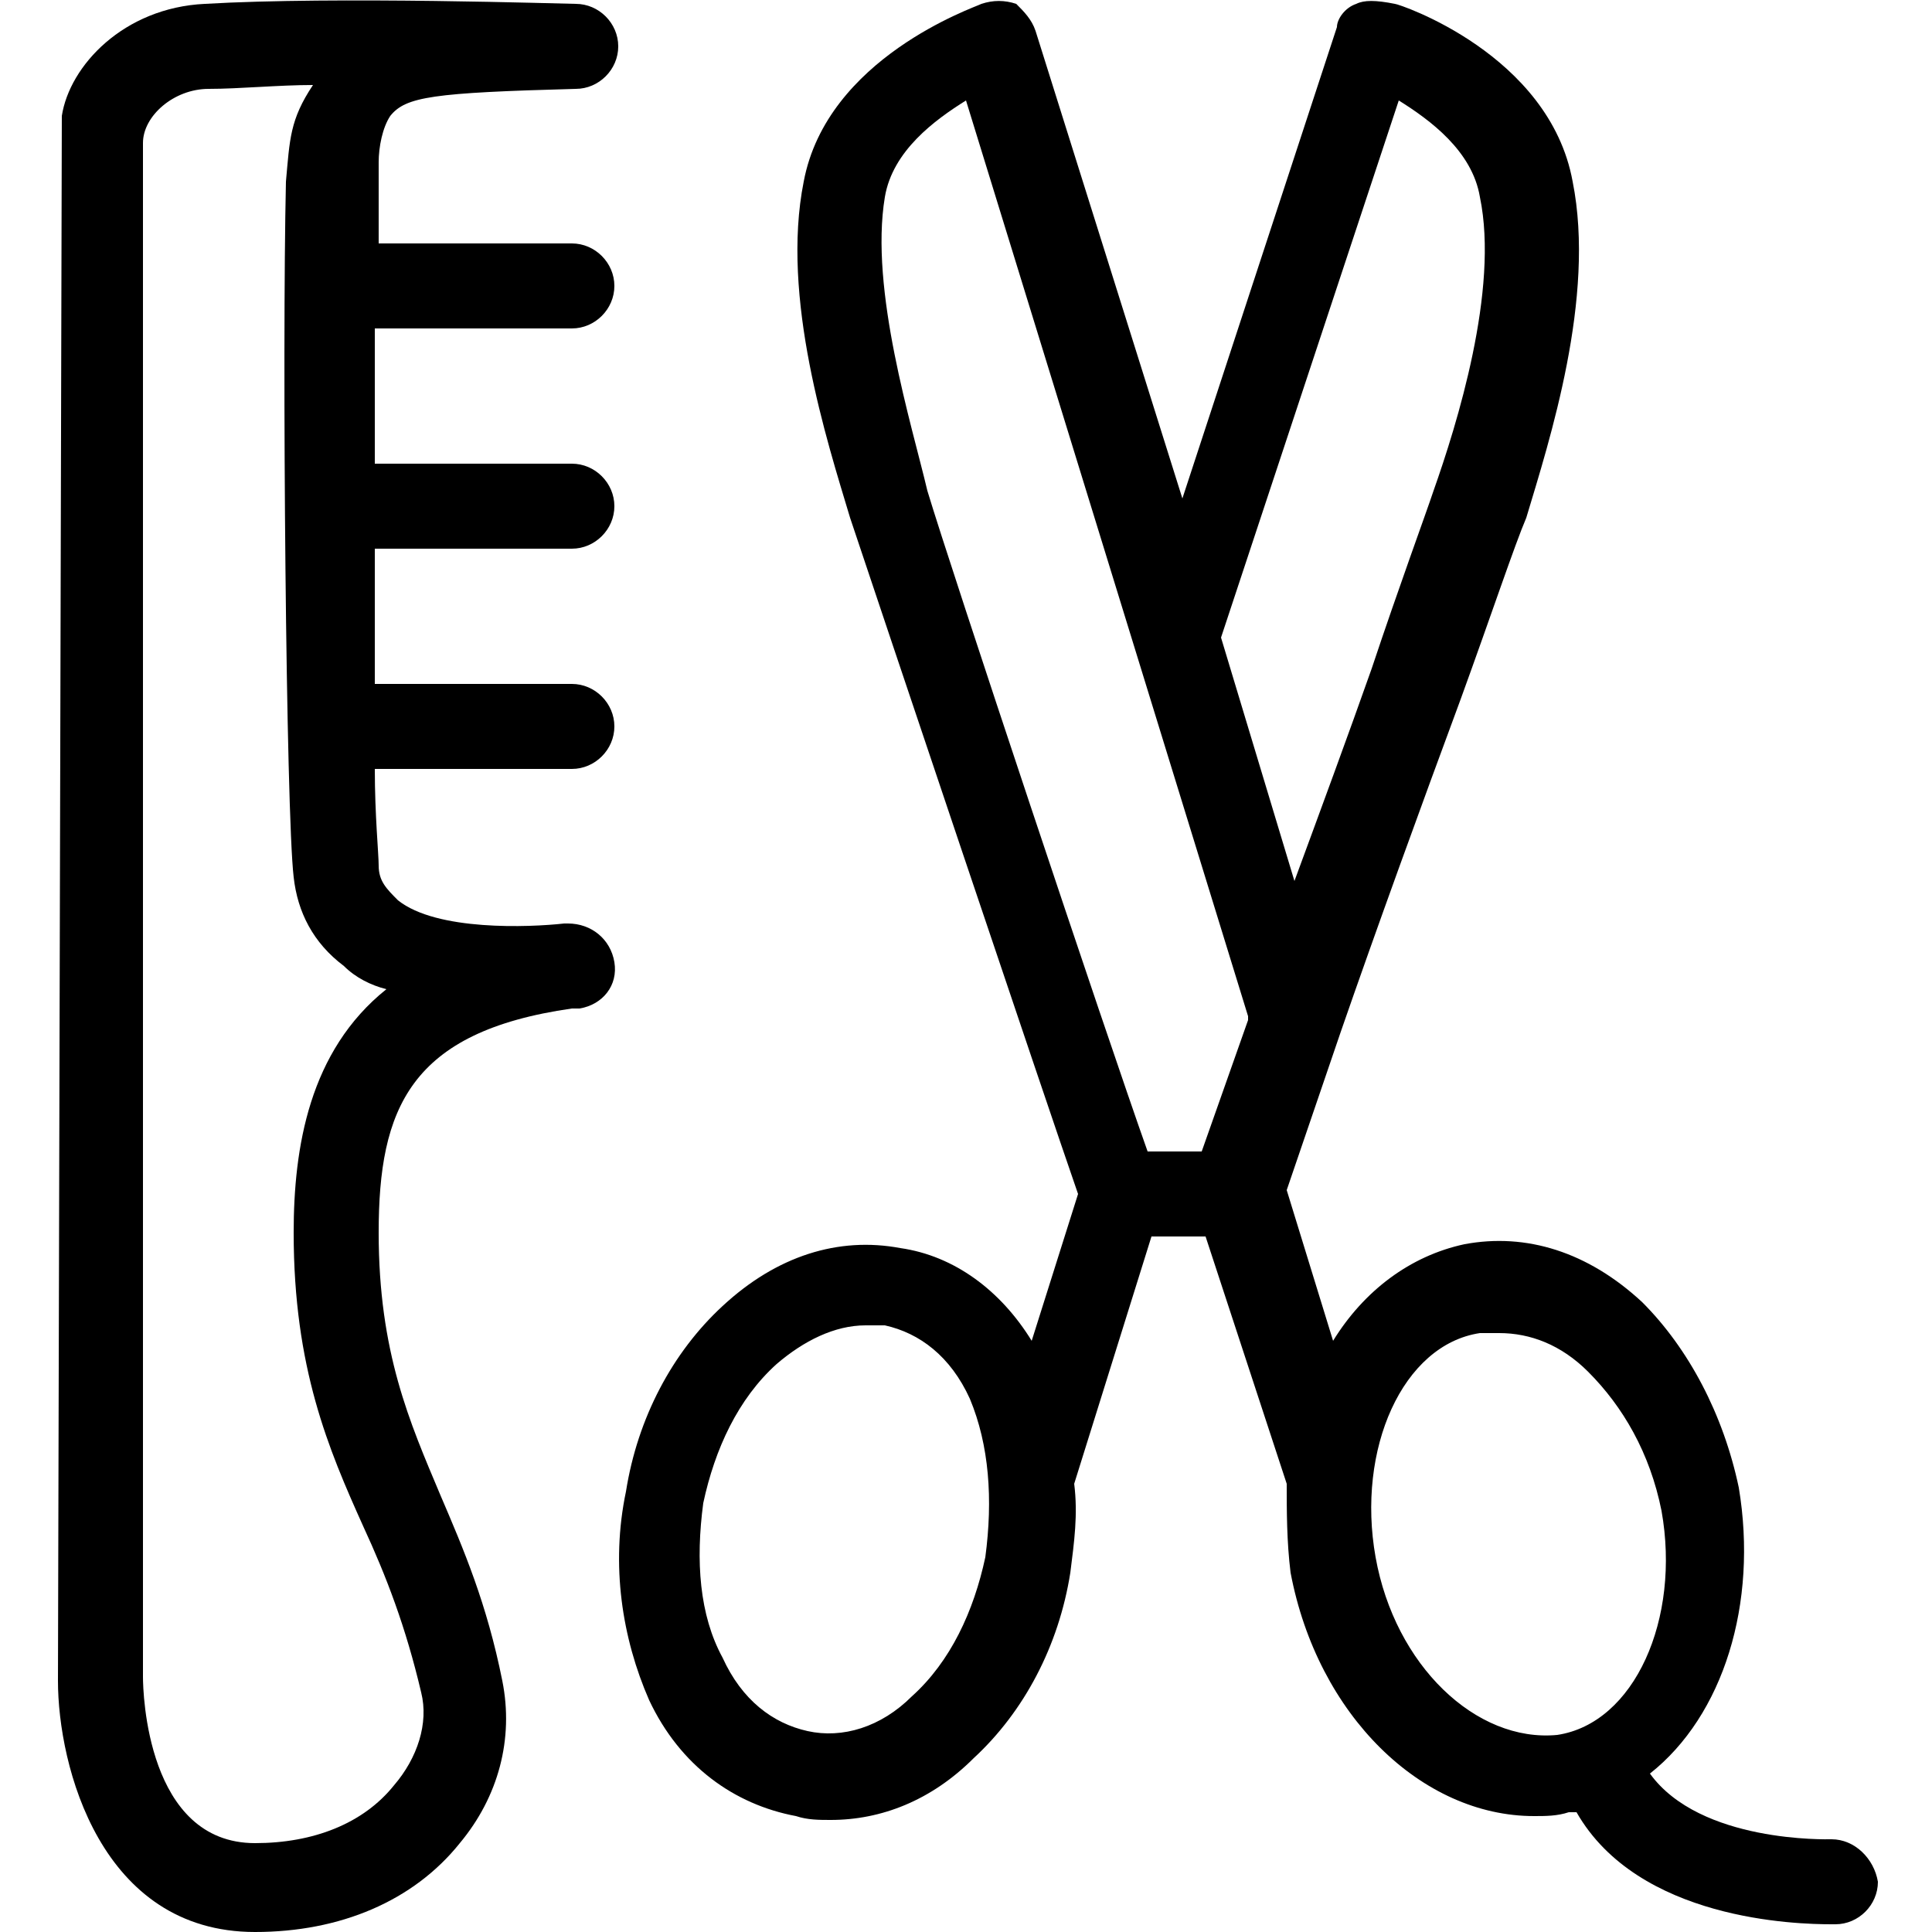
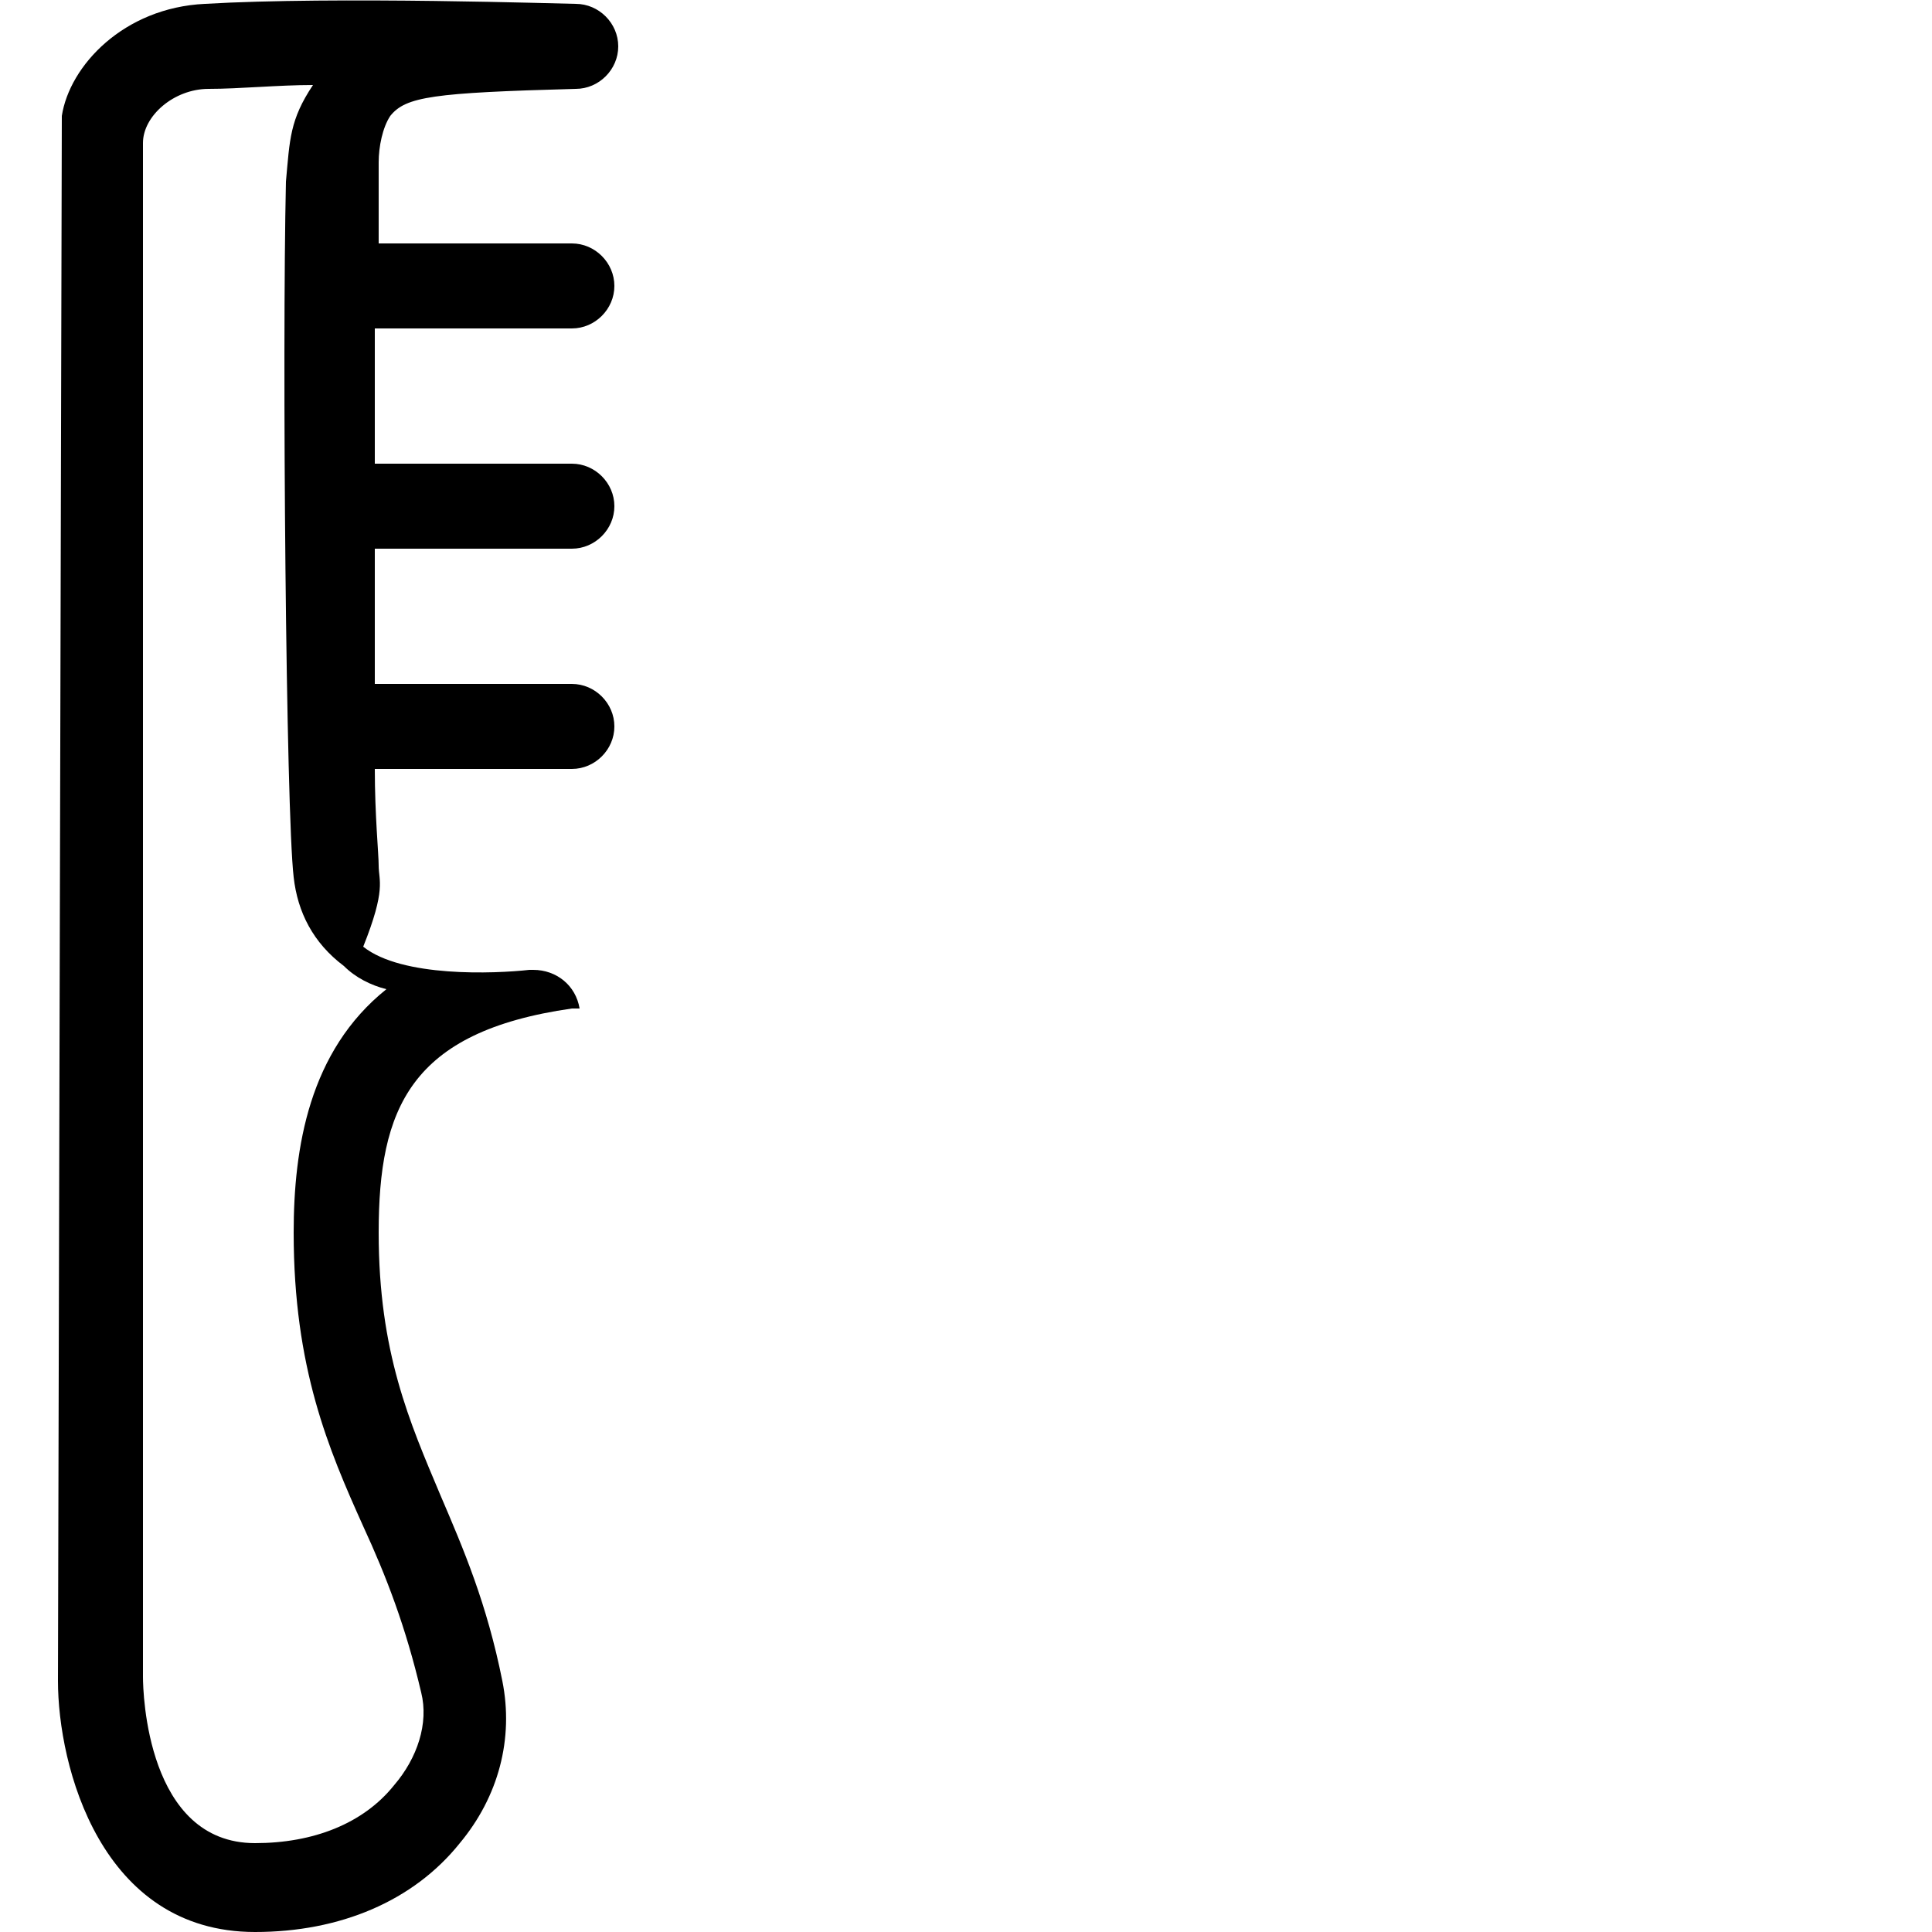
<svg xmlns="http://www.w3.org/2000/svg" xml:space="preserve" style="enable-background:new 0 0 50 50;" viewBox="0 0 50 50" y="0px" x="0px" id="Layer_1" version="1.1">
  <g>
-     <path d="M1.5,43.5c0,2.2,1.1,6.5,5.1,6.5c2.2,0,4.1-0.8,5.3-2.3c1-1.2,1.4-2.7,1.1-4.2c-0.4-2-1-3.4-1.6-4.8   c-0.8-1.9-1.6-3.7-1.6-6.8c0-3.2,0.8-5.2,5-5.8c0.1,0,0.1,0,0.2,0c0.6-0.1,1-0.6,0.9-1.2c-0.1-0.6-0.6-1-1.2-1c0,0-0.1,0-0.1,0   c-0.9,0.1-3.3,0.2-4.3-0.6C10,23,9.8,22.8,9.8,22.4c0-0.3-0.1-1.3-0.1-2.5h5.1c0.6,0,1.1-0.5,1.1-1.1s-0.5-1.1-1.1-1.1H9.7   c0-1.1,0-2.3,0-3.5h5.1c0.6,0,1.1-0.5,1.1-1.1S15.4,12,14.8,12H9.7c0-1.2,0-2.4,0-3.5h5.1c0.6,0,1.1-0.5,1.1-1.1s-0.5-1.1-1.1-1.1   h-5c0-0.6,0-1.9,0-2.1c0-0.4,0.1-0.9,0.3-1.2c0.4-0.5,1.1-0.6,4.8-0.7c0.6,0,1.1-0.5,1.1-1.1c0-0.6-0.5-1.1-1.1-1.1   c-0.3,0-6.2-0.2-9.6,0C3.2,0.2,1.8,1.7,1.6,3L1.5,43.5z M7.6,31.9c0,3.5,0.9,5.6,1.8,7.6c0.6,1.3,1.1,2.6,1.5,4.3   c0.2,0.8-0.1,1.7-0.7,2.4c-0.8,1-2.1,1.5-3.6,1.5c-2.8,0-2.9-3.9-2.9-4.3V3.7c0-0.7,0.8-1.4,1.7-1.4c0.8,0,1.8-0.1,2.7-0.1   C7.5,3.1,7.5,3.6,7.4,4.7C7.3,9.1,7.4,21,7.6,22.7c0.1,0.9,0.5,1.7,1.3,2.3c0.3,0.3,0.7,0.5,1.1,0.6C8,27.2,7.6,29.7,7.6,31.9z" />
-     <path d="M47.4,47.6C47.4,47.6,47.4,47.6,47.4,47.6c-0.1,0-3.4,0.1-4.7-1.7c1.9-1.5,2.8-4.4,2.3-7.4c-0.4-1.9-1.3-3.6-2.5-4.8   c-1.4-1.3-3-1.8-4.6-1.5c-1.4,0.3-2.6,1.2-3.4,2.5l-1.2-3.9l1.4-4.1c0,0,0,0,0,0c0.9-2.6,2.1-5.9,3.1-8.6c0.8-2.2,1.4-4,1.7-4.7   c0.6-2,1.8-5.7,1.2-8.7c-0.6-3.3-4.5-4.6-4.6-4.6C35.6,0,35.3,0,35.1,0.1c-0.3,0.1-0.5,0.4-0.5,0.6l-4,12.2L26.8,0.8   c-0.1-0.3-0.3-0.5-0.5-0.7C26,0,25.7,0,25.4,0.1c-0.2,0.1-4,1.4-4.6,4.6c-0.6,3,0.6,6.7,1.2,8.7c0.7,2.1,5.1,15.2,5.9,17.5   l-1.2,3.8c-0.8-1.3-2-2.2-3.4-2.4c-1.6-0.3-3.2,0.2-4.6,1.5c-1.3,1.2-2.2,2.9-2.5,4.8c-0.4,1.9-0.1,3.8,0.6,5.4   c0.8,1.7,2.2,2.7,3.8,3c0.3,0.1,0.6,0.1,0.9,0.1c1.3,0,2.6-0.5,3.7-1.6c1.3-1.2,2.2-2.9,2.5-4.8c0.1-0.8,0.2-1.5,0.1-2.3l2-6.4h1.4   l2.1,6.4c0,0.7,0,1.5,0.1,2.3c0.7,3.7,3.4,6.3,6.3,6.3c0.3,0,0.6,0,0.9-0.1c0.1,0,0.1,0,0.2,0c1.6,2.8,5.7,2.9,6.6,2.9   c0.1,0,0.1,0,0.1,0c0.6,0,1.1-0.5,1.1-1.1C48.5,48.1,48,47.6,47.4,47.6z M36.2,2.6c0.8,0.5,1.9,1.3,2.1,2.5   c0.5,2.4-0.6,5.9-1.2,7.6c-0.2,0.6-0.9,2.5-1.6,4.6c-0.6,1.7-1.3,3.6-2,5.5l-1.9-6.3L36.2,2.6z M22.9,5.1c0.2-1.2,1.3-2,2.1-2.5   l7.3,23.7c0,0,0,0,0,0.1c0,0,0,0,0,0l-1.2,3.4h-1.4c-1.1-3.1-5.1-15.1-5.7-17.1C23.6,11,22.5,7.5,22.9,5.1z M25.5,40.3   c-0.3,1.4-0.9,2.7-1.9,3.6c-0.8,0.8-1.8,1.1-2.7,0.9c-0.9-0.2-1.7-0.8-2.2-1.9c-0.6-1.1-0.7-2.5-0.5-4c0.3-1.4,0.9-2.7,1.9-3.6   c0.7-0.6,1.5-1,2.3-1c0.2,0,0.3,0,0.5,0c0.9,0.2,1.7,0.8,2.2,1.9C25.6,37.4,25.7,38.8,25.5,40.3z M35.6,40.3   c-0.5-2.8,0.7-5.5,2.7-5.8c0.2,0,0.3,0,0.5,0c0.8,0,1.6,0.3,2.3,1c0.9,0.9,1.6,2.1,1.9,3.6c0.5,2.8-0.7,5.5-2.7,5.8   C38.2,45.1,36.1,43.1,35.6,40.3z" />
+     <path d="M1.5,43.5c0,2.2,1.1,6.5,5.1,6.5c2.2,0,4.1-0.8,5.3-2.3c1-1.2,1.4-2.7,1.1-4.2c-0.4-2-1-3.4-1.6-4.8   c-0.8-1.9-1.6-3.7-1.6-6.8c0-3.2,0.8-5.2,5-5.8c0.1,0,0.1,0,0.2,0c-0.1-0.6-0.6-1-1.2-1c0,0-0.1,0-0.1,0   c-0.9,0.1-3.3,0.2-4.3-0.6C10,23,9.8,22.8,9.8,22.4c0-0.3-0.1-1.3-0.1-2.5h5.1c0.6,0,1.1-0.5,1.1-1.1s-0.5-1.1-1.1-1.1H9.7   c0-1.1,0-2.3,0-3.5h5.1c0.6,0,1.1-0.5,1.1-1.1S15.4,12,14.8,12H9.7c0-1.2,0-2.4,0-3.5h5.1c0.6,0,1.1-0.5,1.1-1.1s-0.5-1.1-1.1-1.1   h-5c0-0.6,0-1.9,0-2.1c0-0.4,0.1-0.9,0.3-1.2c0.4-0.5,1.1-0.6,4.8-0.7c0.6,0,1.1-0.5,1.1-1.1c0-0.6-0.5-1.1-1.1-1.1   c-0.3,0-6.2-0.2-9.6,0C3.2,0.2,1.8,1.7,1.6,3L1.5,43.5z M7.6,31.9c0,3.5,0.9,5.6,1.8,7.6c0.6,1.3,1.1,2.6,1.5,4.3   c0.2,0.8-0.1,1.7-0.7,2.4c-0.8,1-2.1,1.5-3.6,1.5c-2.8,0-2.9-3.9-2.9-4.3V3.7c0-0.7,0.8-1.4,1.7-1.4c0.8,0,1.8-0.1,2.7-0.1   C7.5,3.1,7.5,3.6,7.4,4.7C7.3,9.1,7.4,21,7.6,22.7c0.1,0.9,0.5,1.7,1.3,2.3c0.3,0.3,0.7,0.5,1.1,0.6C8,27.2,7.6,29.7,7.6,31.9z" />
  </g>
</svg>